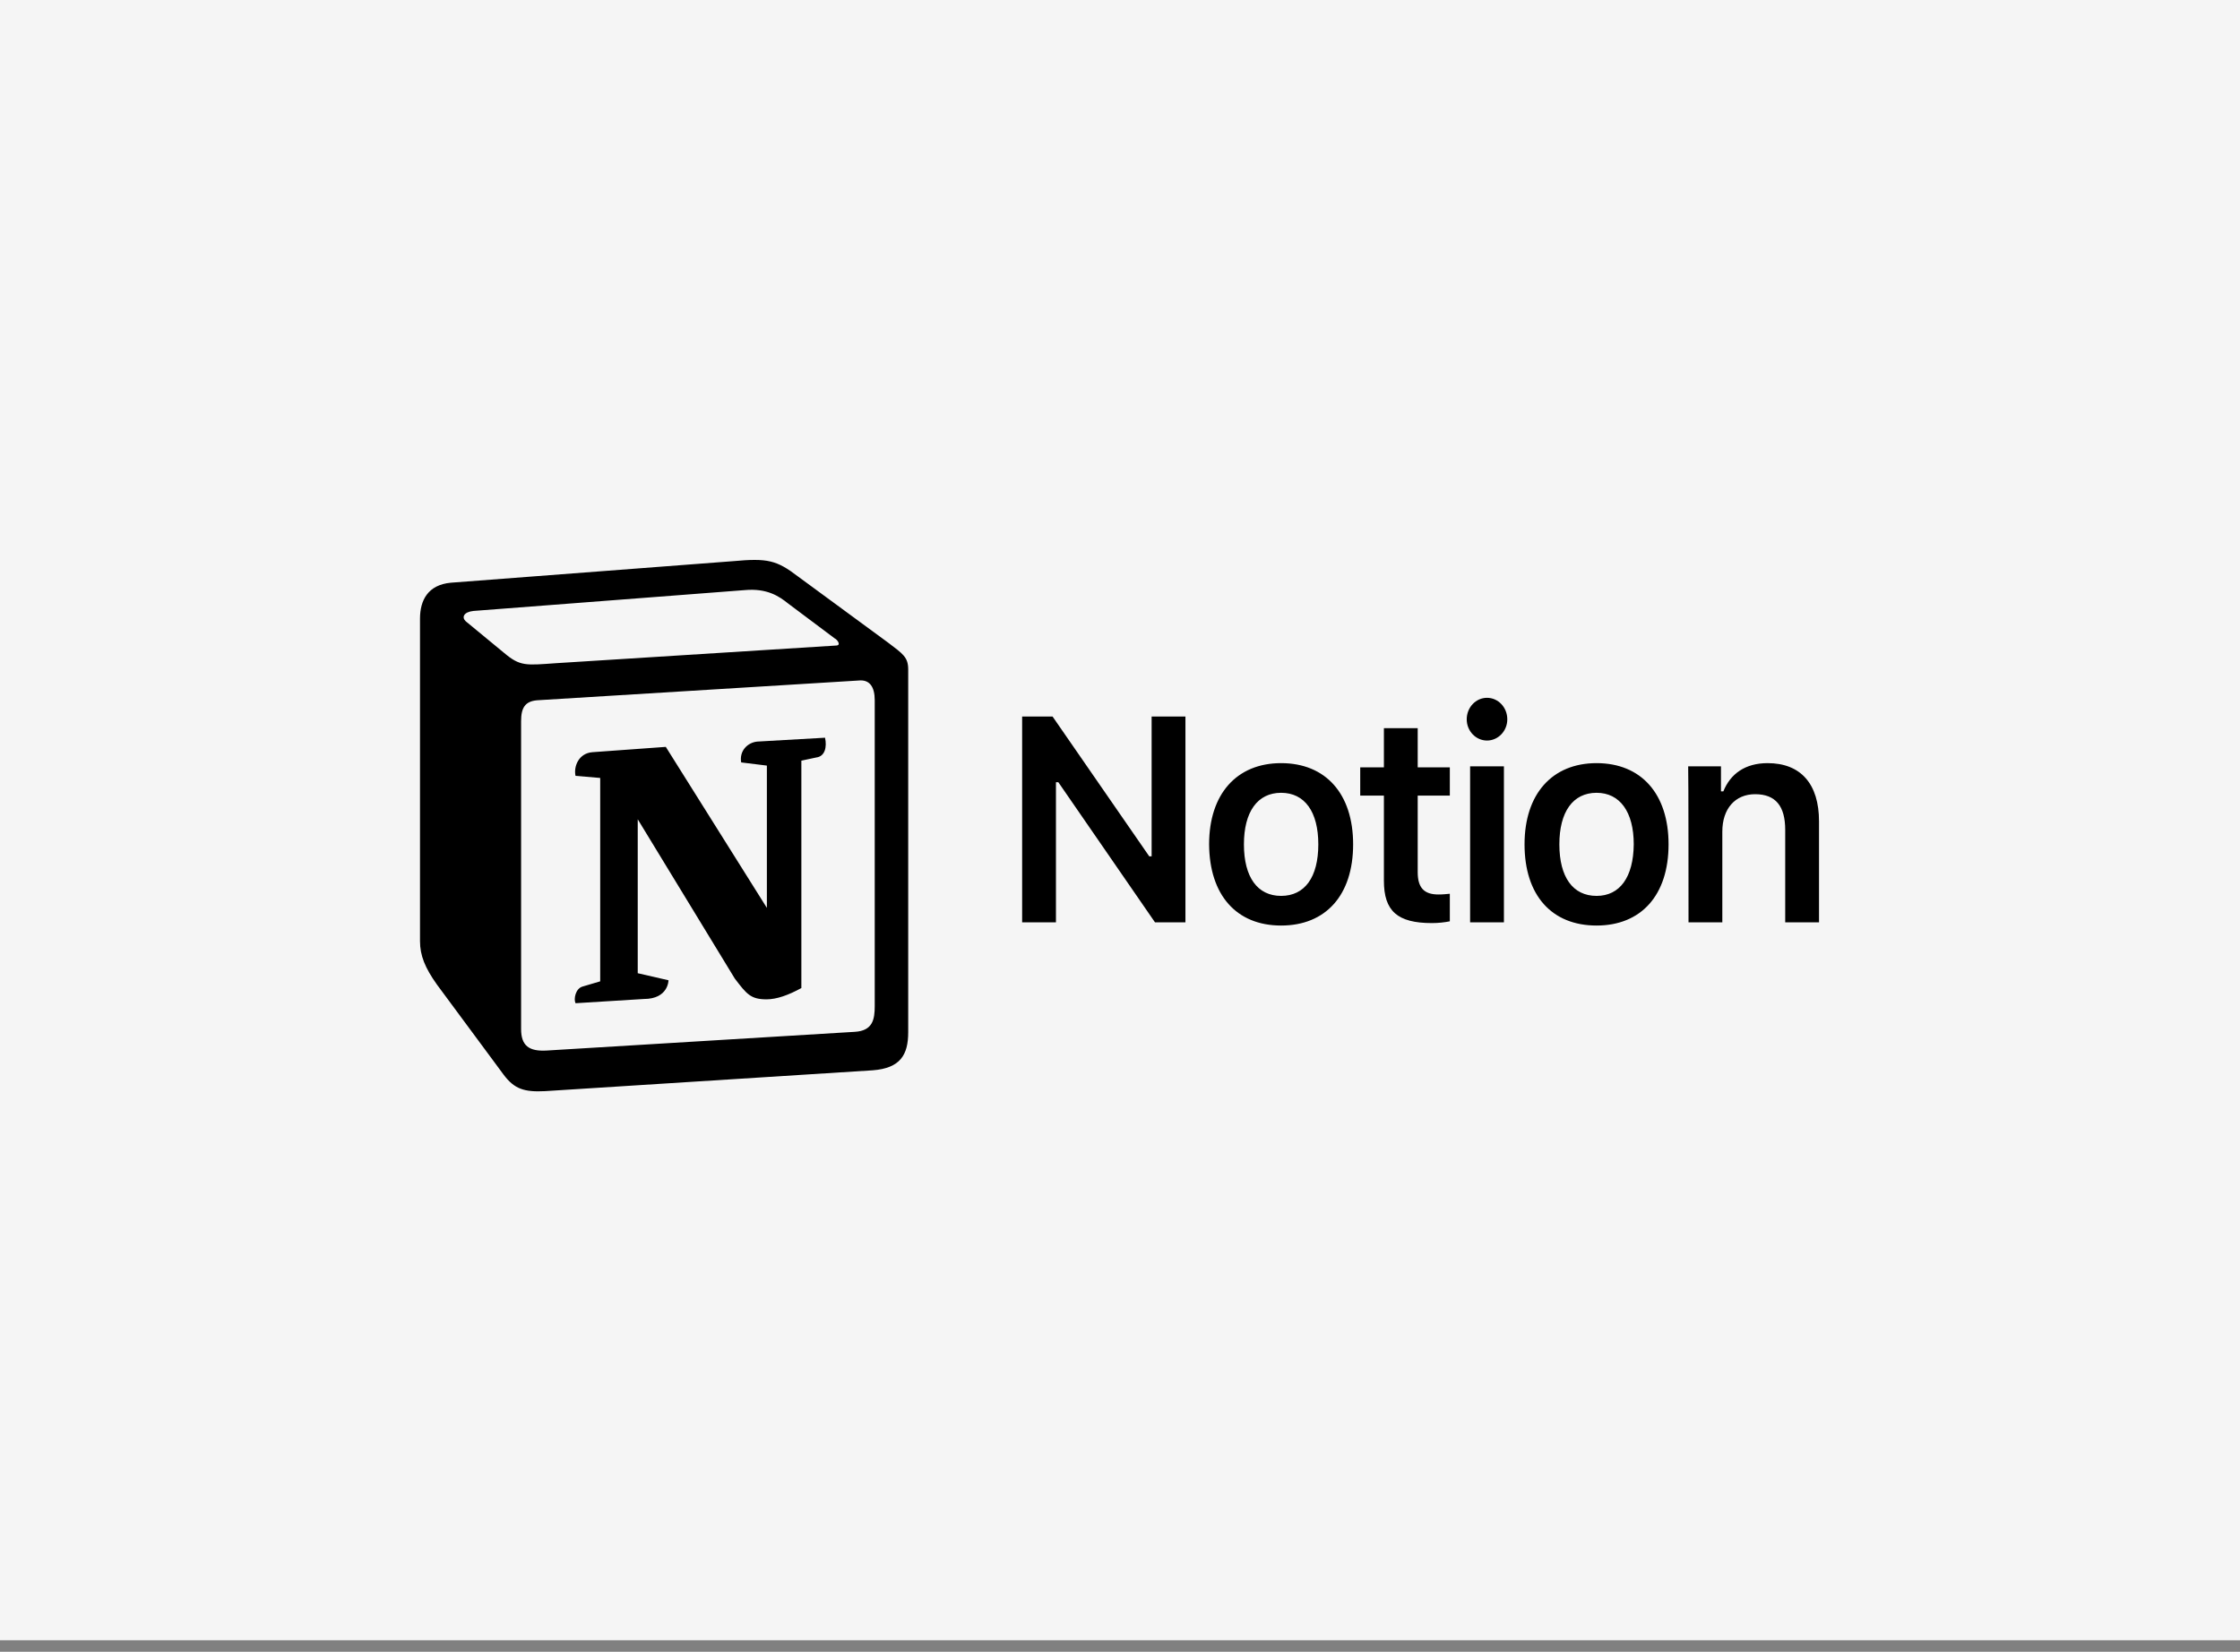
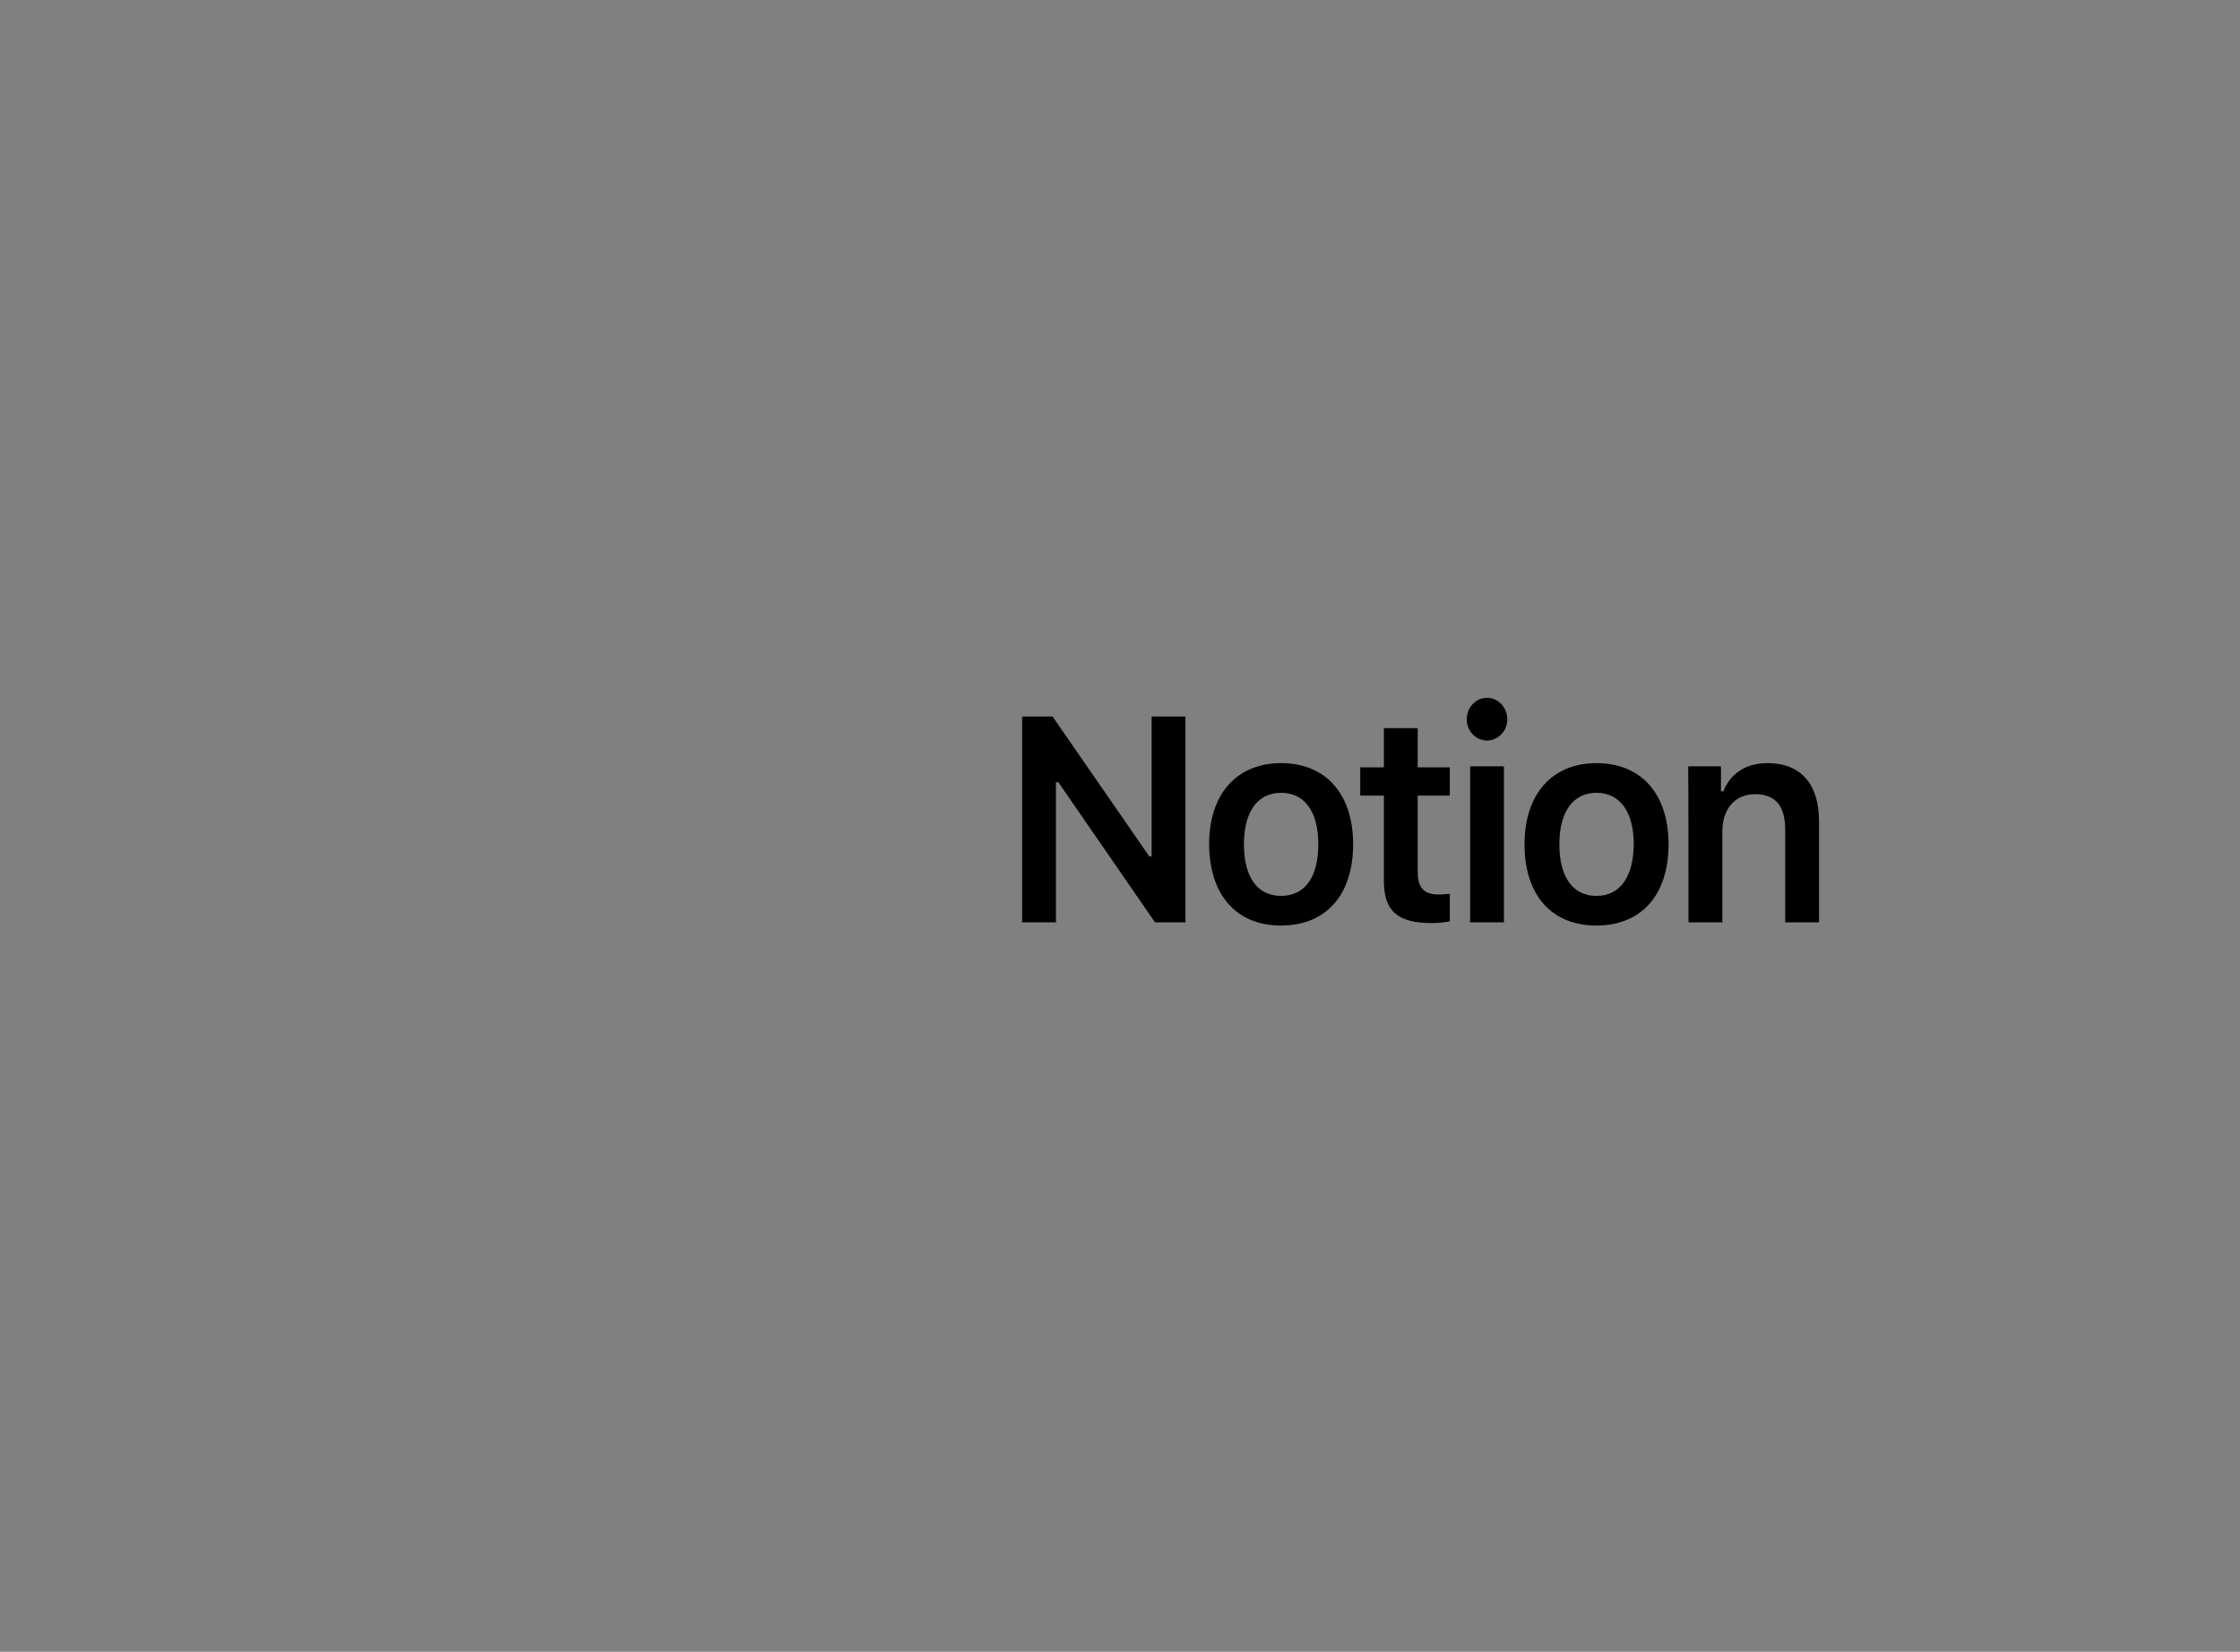
<svg xmlns="http://www.w3.org/2000/svg" width="160" height="118" viewBox="0 0 160 118" fill="none">
  <rect x="0" y="0" width="160" height="118" fill="#808080" stroke="none" />
-   <rect width="160" height="117.176" fill="#F5F5F5" />
  <path d="M75.425 65.892V55.879H75.594L82.501 65.892H84.674V51.187H82.259V61.176H82.09L75.183 51.187H73.01V65.892H75.425ZM91.508 66.119C94.696 66.119 96.652 63.95 96.652 60.318C96.652 56.711 94.696 54.517 91.508 54.517C88.345 54.517 86.365 56.711 86.365 60.318C86.389 63.95 88.321 66.119 91.508 66.119ZM91.508 64.001C89.818 64.001 88.852 62.664 88.852 60.318C88.852 57.998 89.818 56.636 91.508 56.636C93.199 56.636 94.165 57.998 94.165 60.318C94.165 62.664 93.199 64.001 91.508 64.001ZM98.85 52.02V54.819H97.159V56.837H98.85V62.916C98.85 65.085 99.816 65.943 102.279 65.943C102.738 65.943 103.197 65.892 103.559 65.817V63.849C103.269 63.874 103.076 63.9 102.738 63.9C101.724 63.9 101.265 63.42 101.265 62.311V56.837H103.559V54.819H101.265V52.02H98.85ZM105.008 65.892H107.423V54.744H105.008V65.892ZM106.215 52.903C107.012 52.903 107.664 52.221 107.664 51.389C107.664 50.532 107.012 49.85 106.215 49.85C105.418 49.85 104.766 50.532 104.766 51.389C104.766 52.221 105.418 52.903 106.215 52.903ZM114.04 66.119C117.227 66.119 119.183 63.95 119.183 60.318C119.183 56.711 117.227 54.517 114.04 54.517C110.876 54.517 108.896 56.711 108.896 60.318C108.896 63.95 110.828 66.119 114.04 66.119ZM114.04 64.001C112.349 64.001 111.383 62.664 111.383 60.318C111.383 57.998 112.349 56.636 114.04 56.636C115.706 56.636 116.696 57.998 116.696 60.318C116.672 62.664 115.706 64.001 114.04 64.001ZM120.608 65.892H123.023V59.41C123.023 57.77 123.941 56.736 125.366 56.736C126.839 56.736 127.515 57.594 127.515 59.284V65.892H129.93V58.678C129.93 56.005 128.626 54.517 126.259 54.517C124.665 54.517 123.603 55.273 123.096 56.535H122.927V54.744H120.584C120.608 54.744 120.608 65.892 120.608 65.892Z" fill="black" />
-   <path fill-rule="evenodd" clip-rule="evenodd" d="M36.013 46.647C37.148 47.606 37.559 47.53 39.684 47.379L59.704 46.117C60.138 46.117 59.776 45.663 59.631 45.613L56.299 43.116C55.671 42.611 54.801 42.006 53.183 42.157L33.816 43.645C33.115 43.721 32.97 44.1 33.26 44.377L36.013 46.647ZM37.221 51.515V73.51C37.221 74.695 37.776 75.124 39.056 75.048L61.056 73.712C62.336 73.636 62.481 72.829 62.481 71.87V50.027C62.481 49.069 62.119 48.539 61.346 48.614L38.356 50.027C37.51 50.103 37.221 50.557 37.221 51.515ZM58.931 52.701C59.076 53.356 58.931 54.038 58.303 54.113L57.24 54.34V70.584C56.323 71.088 55.477 71.391 54.753 71.391C53.618 71.391 53.328 71.013 52.483 69.903L45.552 58.527V69.524L47.75 70.029C47.75 70.029 47.75 71.366 45.987 71.366L41.109 71.668C40.964 71.366 41.109 70.634 41.592 70.483L42.872 70.105V55.576L41.109 55.425C40.964 54.769 41.326 53.81 42.316 53.735L47.557 53.356L54.777 64.858V54.693L52.942 54.466C52.797 53.659 53.377 53.054 54.077 52.978L58.931 52.701ZM32.198 41.628L52.362 40.089C54.825 39.862 55.477 40.013 57.023 41.199L63.447 45.916C64.509 46.723 64.872 46.95 64.872 47.833V73.737C64.872 75.351 64.316 76.309 62.336 76.461L38.935 77.949C37.438 78.025 36.738 77.798 35.965 76.763L31.207 70.332C30.362 69.146 30 68.263 30 67.229V44.2C30 42.864 30.58 41.779 32.198 41.628Z" fill="black" />
</svg>